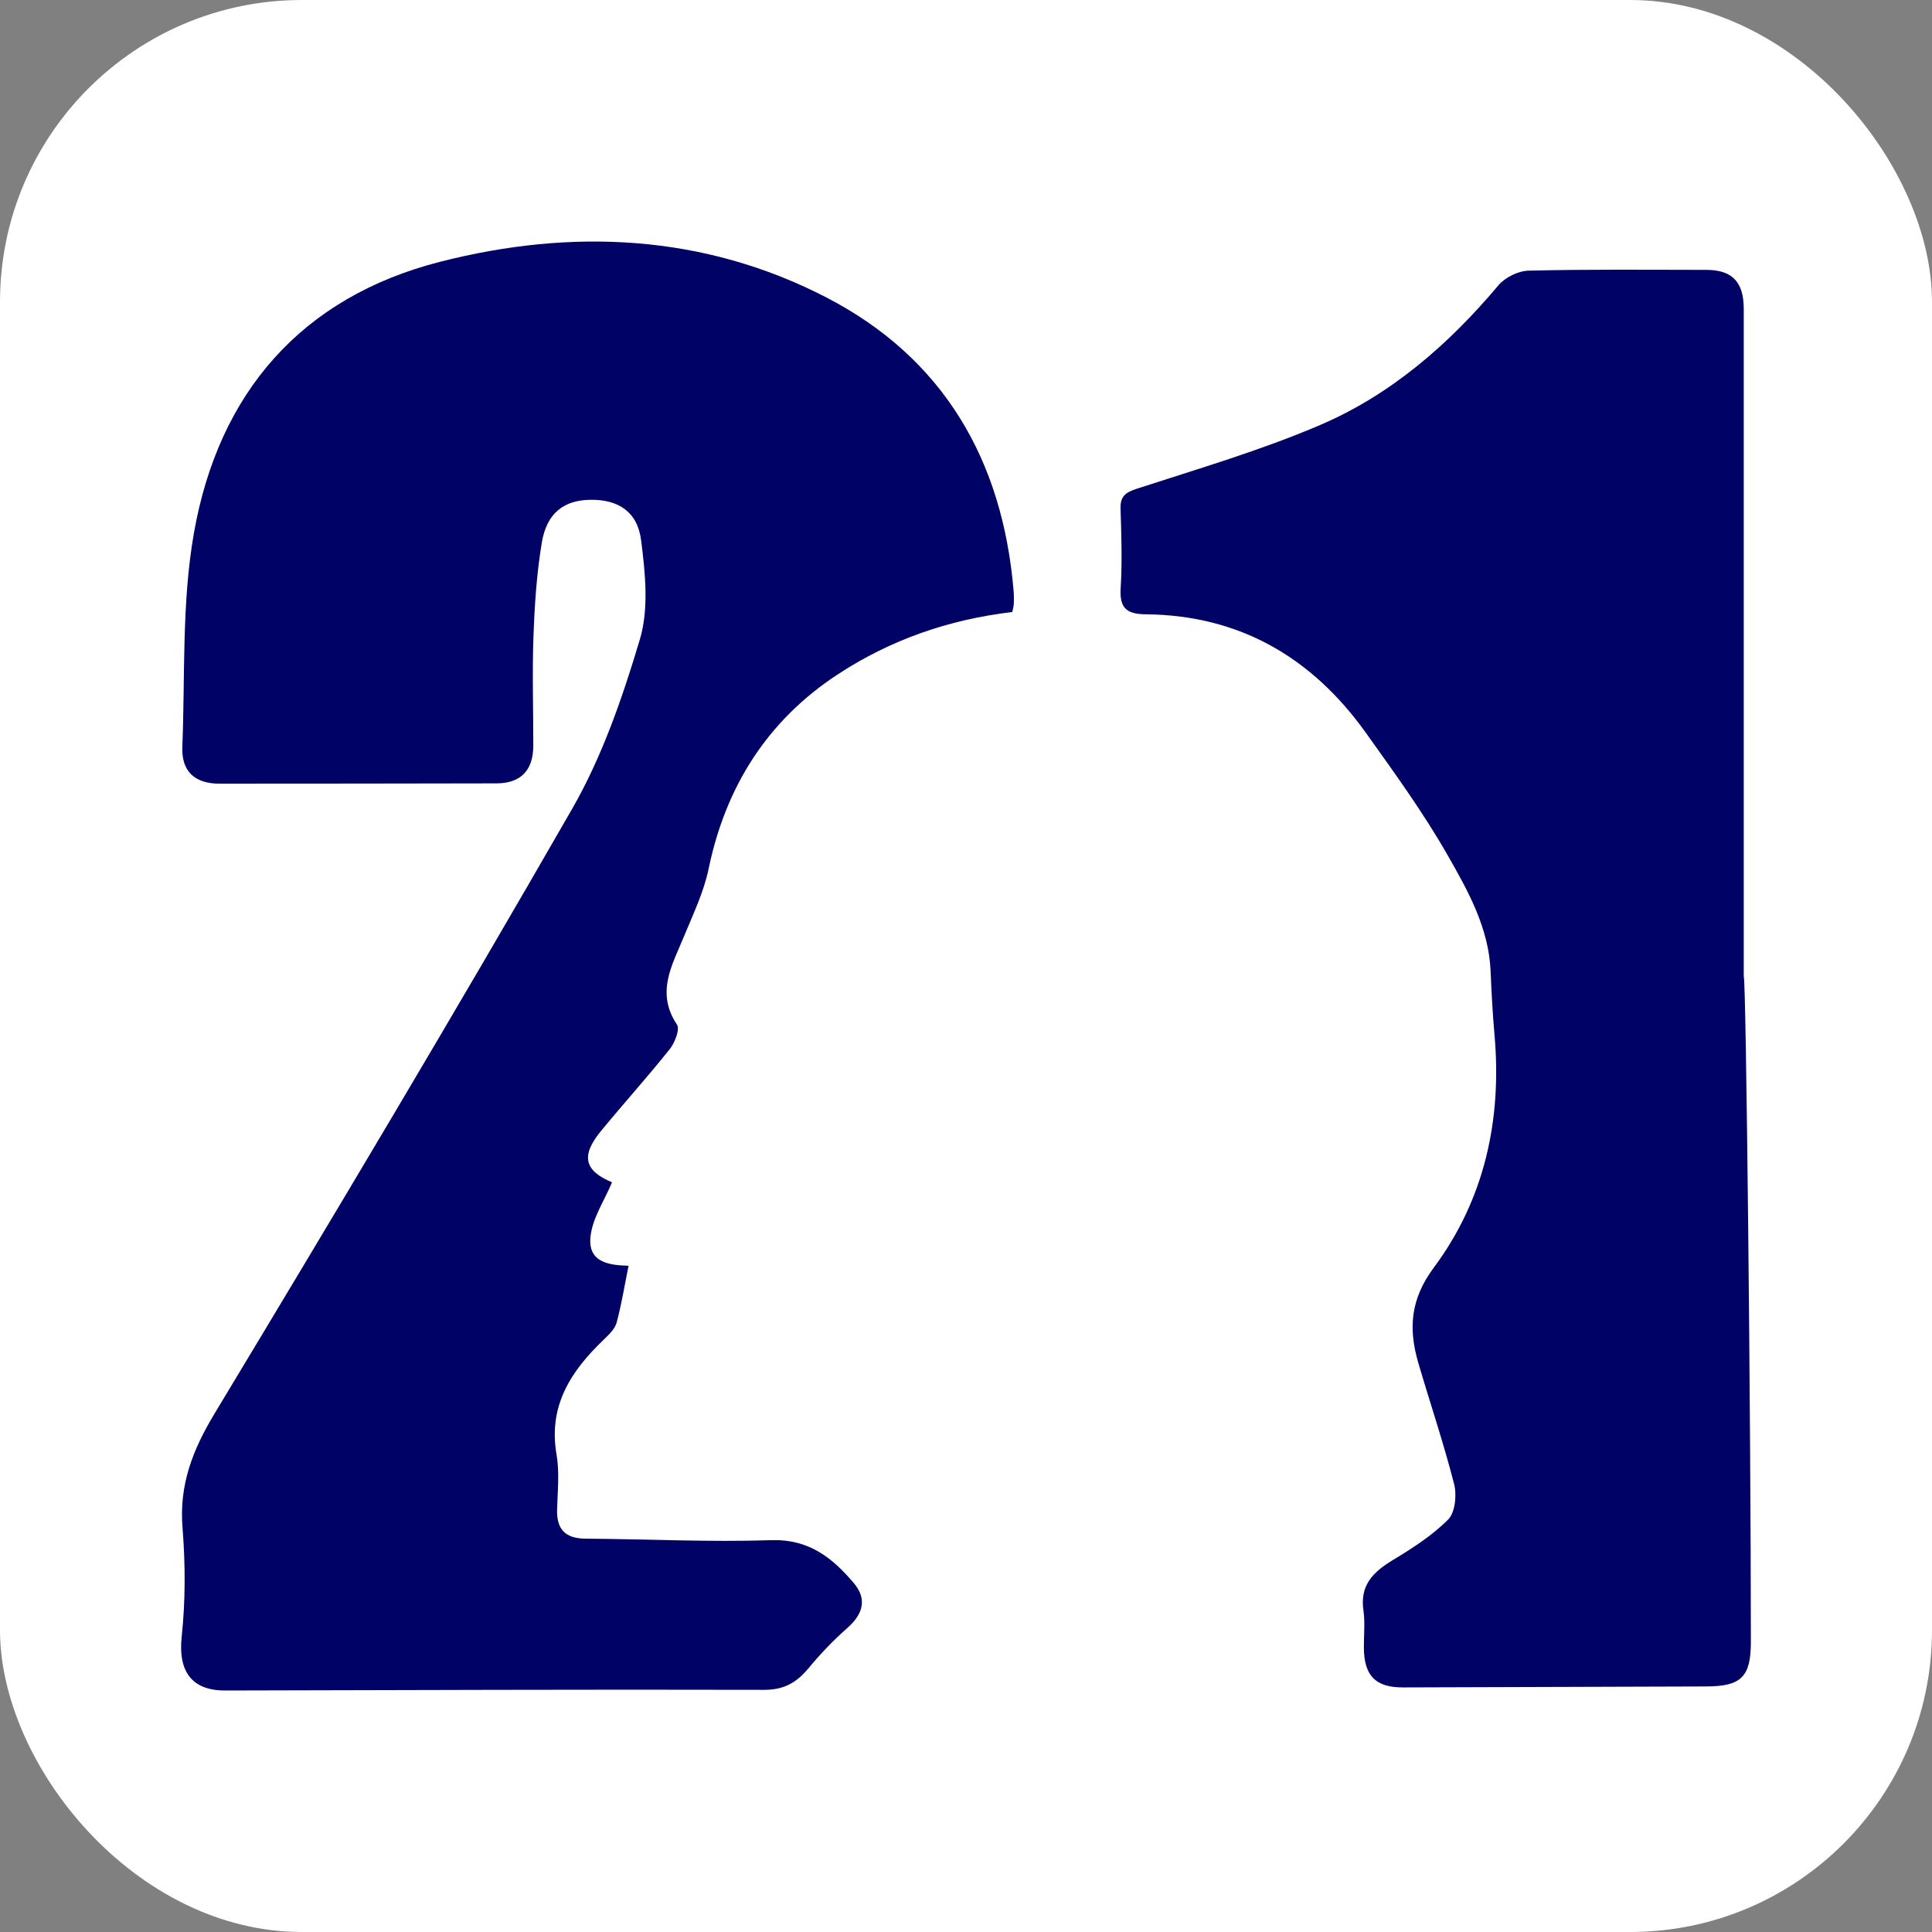
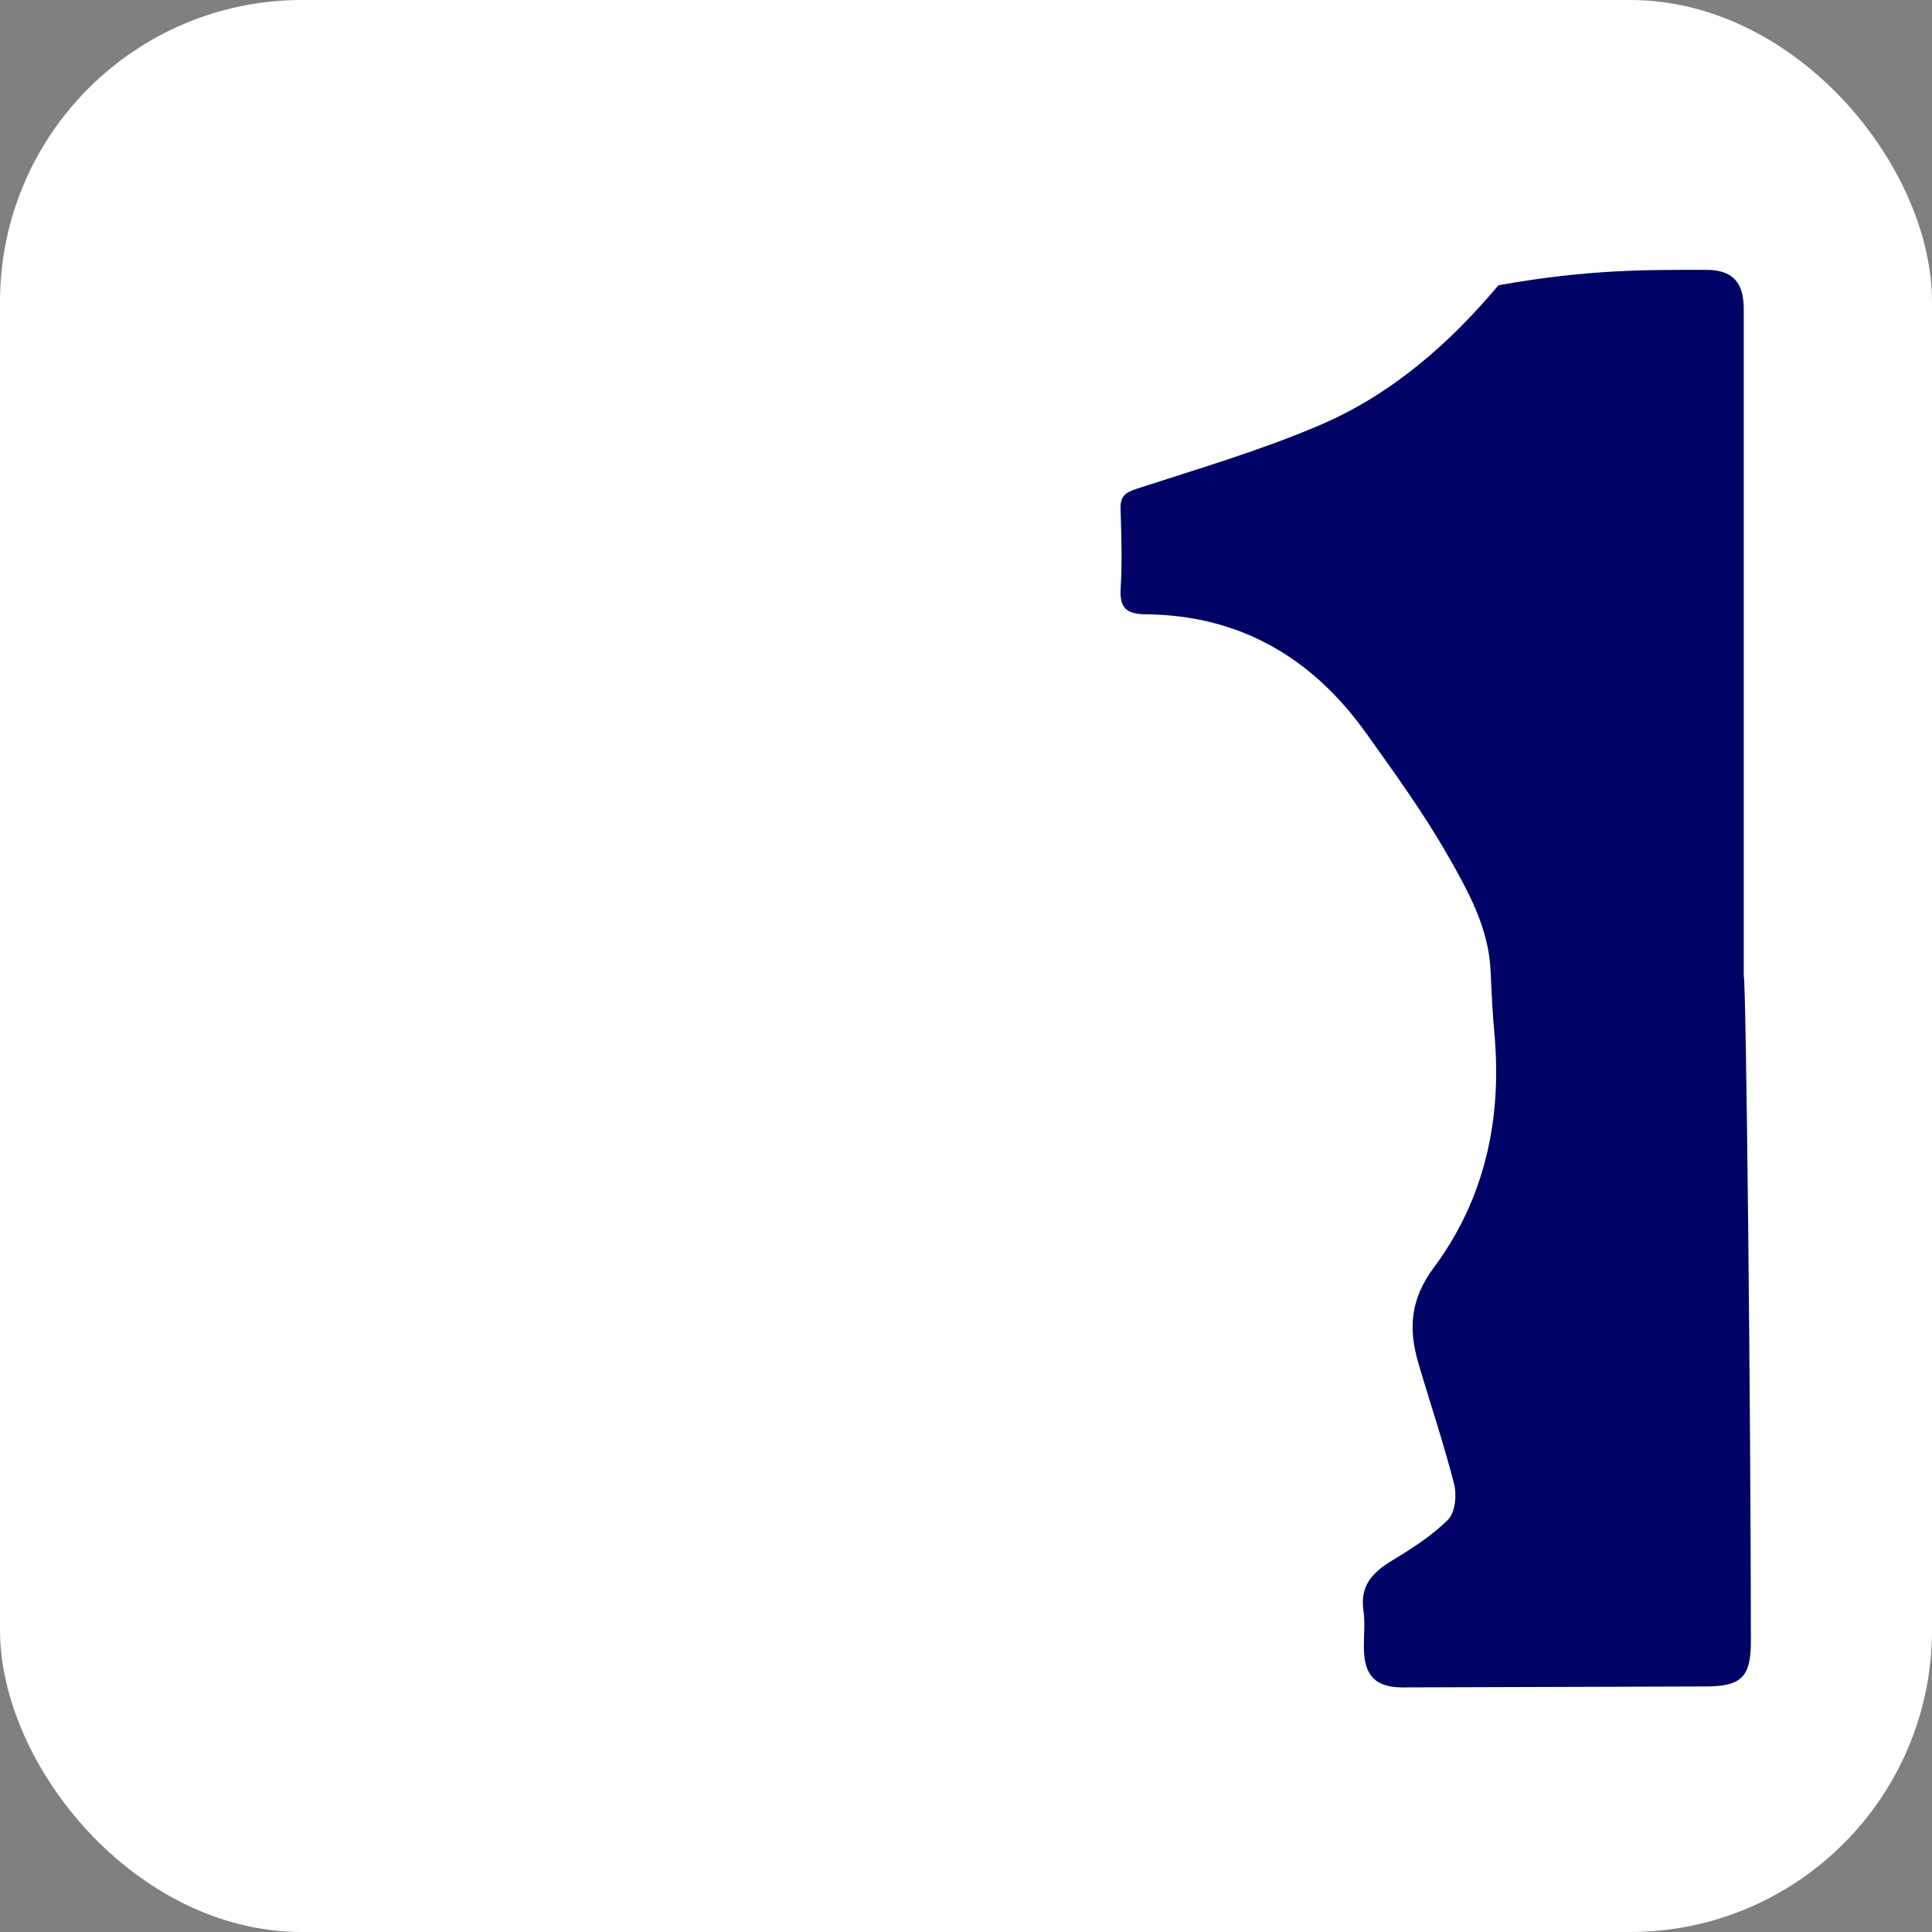
<svg xmlns="http://www.w3.org/2000/svg" width="32" height="32" viewBox="0 0 32 32" fill="none">
  <rect x="0" y="0" width="32" height="32" fill="#808080" stroke="none" />
  <rect width="32" height="32" rx="5" fill="white" />
  <g clip-path="url(#clip0_69_41)">
-     <path d="M16.766 10.137C15.71 10.261 14.741 10.601 13.871 11.173C12.716 11.932 12.021 13.02 11.737 14.39C11.657 14.774 11.482 15.139 11.331 15.505C11.135 15.982 10.856 16.437 11.213 16.971C11.264 17.047 11.178 17.271 11.093 17.377C10.726 17.837 10.332 18.274 9.958 18.728C9.613 19.146 9.679 19.39 10.137 19.583C10.013 19.882 9.815 20.171 9.781 20.478C9.73 20.927 10.118 20.955 10.411 20.965C10.344 21.294 10.295 21.605 10.213 21.907C10.184 22.013 10.085 22.107 10.001 22.187C9.46 22.706 9.078 23.278 9.218 24.092C9.269 24.385 9.236 24.695 9.227 24.996C9.216 25.332 9.365 25.482 9.696 25.485C10.723 25.492 11.752 25.544 12.777 25.51C13.398 25.49 13.79 25.804 14.145 26.225C14.364 26.486 14.296 26.735 14.034 26.965C13.802 27.169 13.586 27.396 13.388 27.635C13.191 27.871 12.983 27.99 12.657 27.989C9.681 27.981 6.704 27.994 3.728 28C3.166 28.001 2.95 27.672 3.009 27.112C3.073 26.514 3.071 25.902 3.023 25.302C2.966 24.591 3.191 24.015 3.554 23.413C5.556 20.092 7.545 16.761 9.476 13.398C9.974 12.531 10.311 11.553 10.599 10.588C10.749 10.083 10.688 9.49 10.619 8.949C10.557 8.468 10.233 8.272 9.78 8.278C9.337 8.284 9.054 8.499 8.973 8.993C8.889 9.502 8.854 10.024 8.836 10.541C8.814 11.144 8.834 11.748 8.833 12.353C8.832 12.761 8.623 12.974 8.225 12.975C6.695 12.978 5.164 12.98 3.635 12.98C3.225 12.98 3.004 12.775 3.02 12.372C3.067 11.191 3.008 9.989 3.211 8.835C3.619 6.503 4.997 4.921 7.293 4.335C9.473 3.779 11.658 3.877 13.69 4.928C15.617 5.926 16.606 7.61 16.788 9.783C16.795 9.855 16.794 9.927 16.792 10C16.791 10.034 16.78 10.069 16.767 10.138L16.766 10.137Z" fill="#000266" />
-     <path d="M29 27.191C29 27.773 28.844 27.931 28.259 27.933C26.586 27.939 24.912 27.944 23.238 27.949C22.784 27.95 22.594 27.757 22.59 27.292C22.588 27.087 22.612 26.878 22.583 26.676C22.521 26.256 22.743 26.038 23.066 25.842C23.391 25.645 23.72 25.435 23.986 25.168C24.102 25.052 24.131 24.763 24.085 24.582C23.913 23.908 23.689 23.247 23.493 22.579C23.327 22.012 23.356 21.523 23.748 20.996C24.59 19.864 24.879 18.544 24.753 17.133C24.722 16.784 24.704 16.435 24.689 16.084C24.658 15.368 24.316 14.758 23.98 14.169C23.575 13.461 23.094 12.796 22.619 12.132C21.726 10.884 20.524 10.19 18.983 10.175C18.655 10.172 18.541 10.071 18.562 9.738C18.588 9.305 18.574 8.868 18.56 8.433C18.553 8.224 18.633 8.159 18.829 8.095C19.849 7.763 20.884 7.46 21.869 7.038C23.04 6.536 23.994 5.706 24.819 4.725C24.93 4.593 25.149 4.486 25.321 4.483C26.301 4.459 27.281 4.469 28.262 4.47C28.69 4.47 28.882 4.67 28.882 5.116C28.883 8.801 28.882 12.486 28.882 16.171C28.921 16.171 28.999 23.517 29 27.19V27.191Z" fill="#000266" />
+     <path d="M29 27.191C29 27.773 28.844 27.931 28.259 27.933C26.586 27.939 24.912 27.944 23.238 27.949C22.784 27.95 22.594 27.757 22.59 27.292C22.588 27.087 22.612 26.878 22.583 26.676C22.521 26.256 22.743 26.038 23.066 25.842C23.391 25.645 23.72 25.435 23.986 25.168C24.102 25.052 24.131 24.763 24.085 24.582C23.913 23.908 23.689 23.247 23.493 22.579C23.327 22.012 23.356 21.523 23.748 20.996C24.59 19.864 24.879 18.544 24.753 17.133C24.722 16.784 24.704 16.435 24.689 16.084C24.658 15.368 24.316 14.758 23.98 14.169C23.575 13.461 23.094 12.796 22.619 12.132C21.726 10.884 20.524 10.19 18.983 10.175C18.655 10.172 18.541 10.071 18.562 9.738C18.588 9.305 18.574 8.868 18.56 8.433C18.553 8.224 18.633 8.159 18.829 8.095C19.849 7.763 20.884 7.46 21.869 7.038C23.04 6.536 23.994 5.706 24.819 4.725C26.301 4.459 27.281 4.469 28.262 4.47C28.69 4.47 28.882 4.67 28.882 5.116C28.883 8.801 28.882 12.486 28.882 16.171C28.921 16.171 28.999 23.517 29 27.19V27.191Z" fill="#000266" />
  </g>
  <defs>
    <clipPath id="clip0_69_41">
      <rect width="26" height="24" fill="white" transform="translate(3 4)" />
    </clipPath>
  </defs>
</svg>